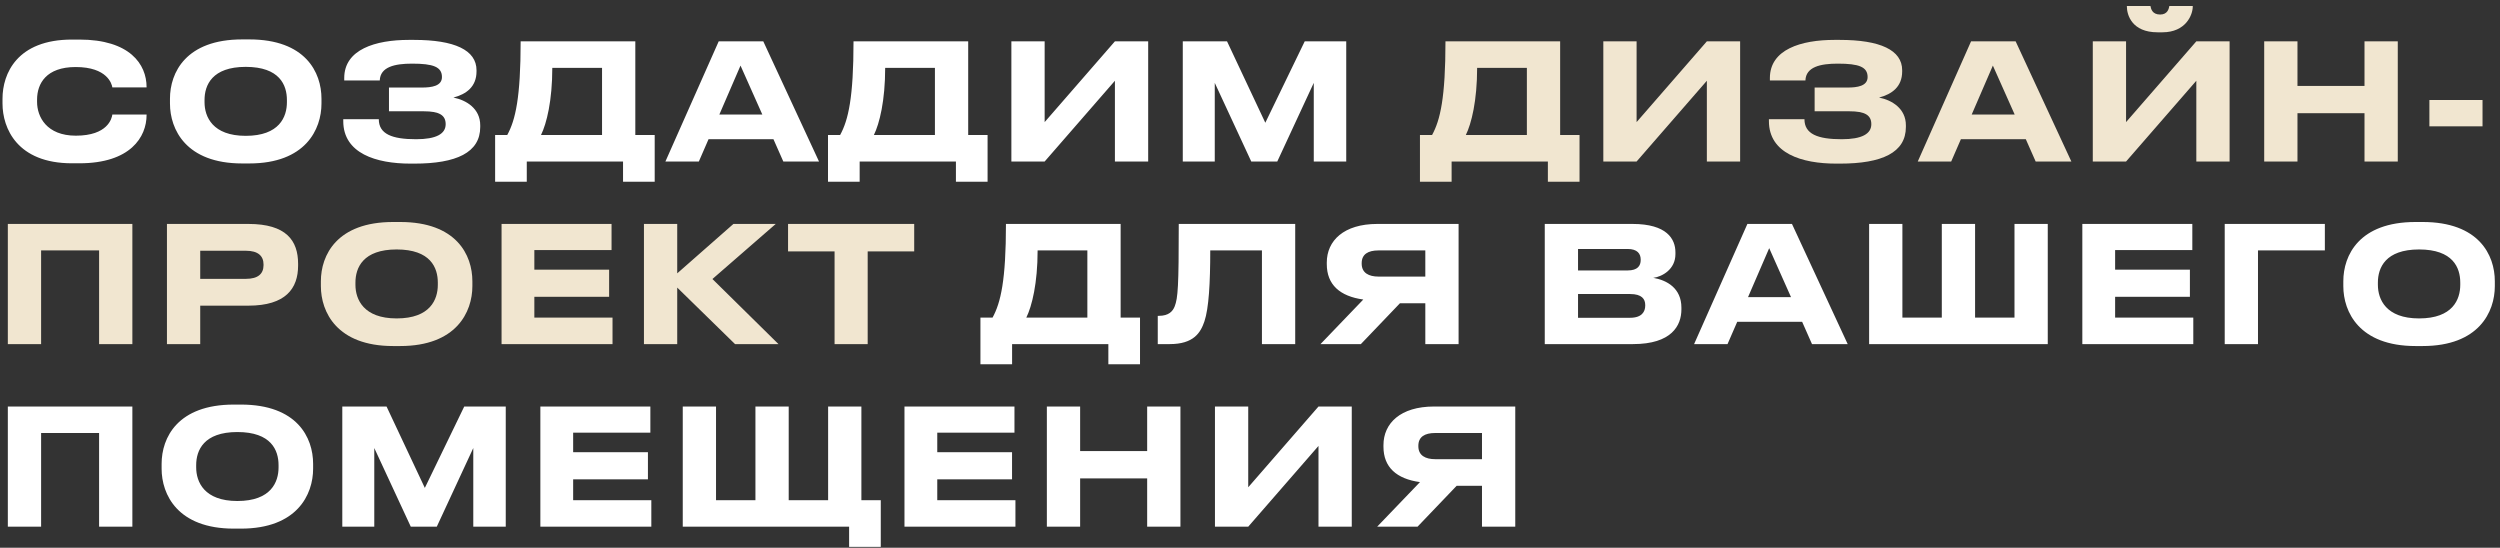
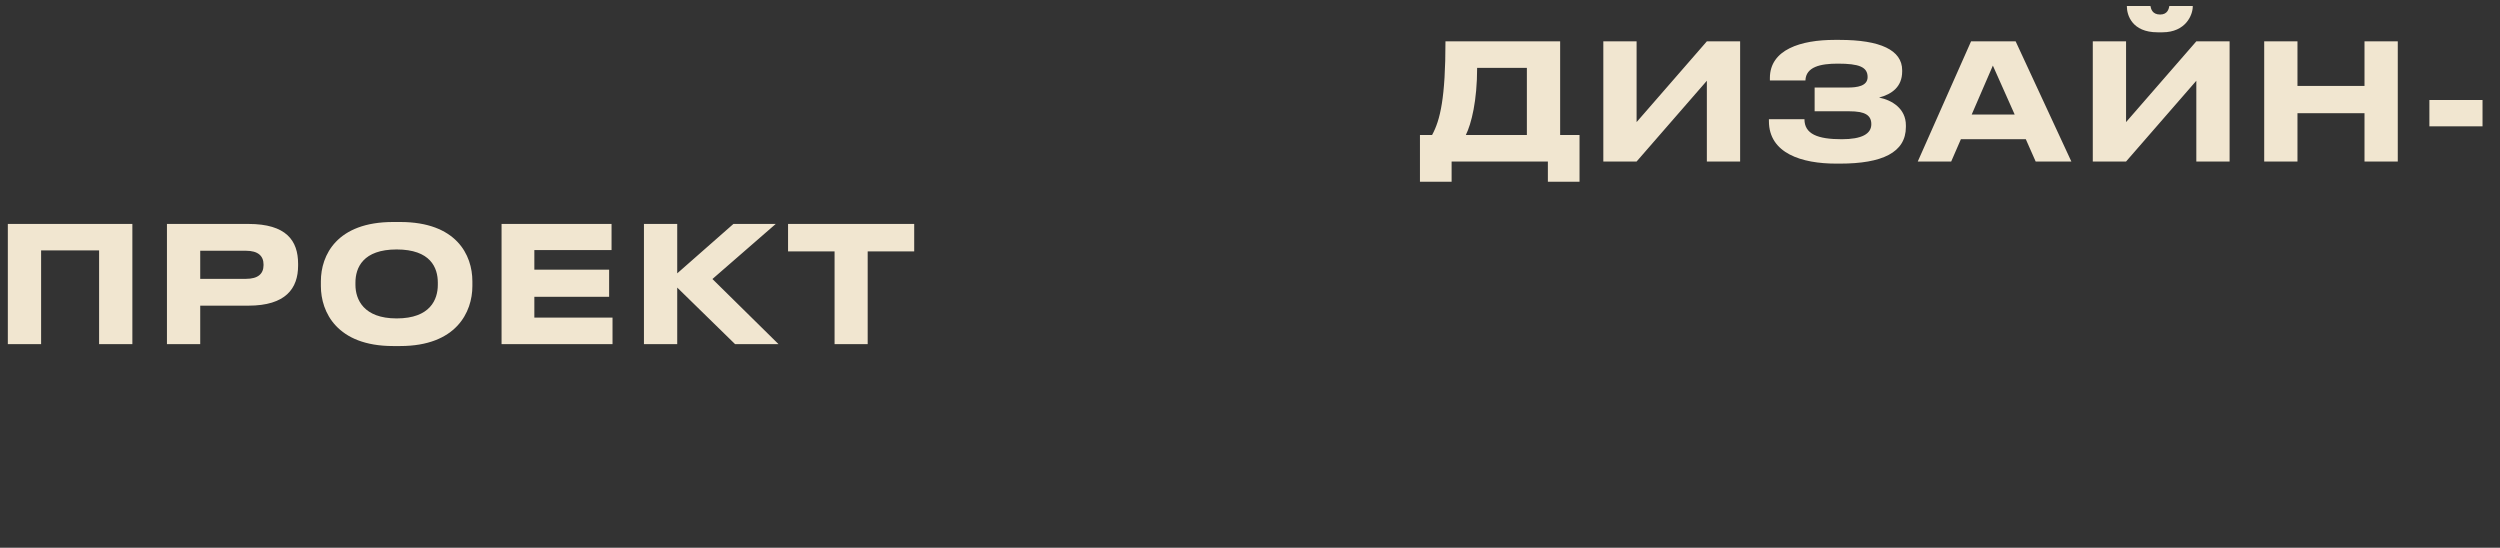
<svg xmlns="http://www.w3.org/2000/svg" width="356" height="78" viewBox="0 0 356 78" fill="none">
  <rect x="0" y="0" width="356" height="78" fill="#333333" stroke="none" />
-   <path d="M11.305 23.253H10.247C2.427 23.253 0.357 18.239 0.357 14.743V14.053C0.357 10.488 2.427 5.635 10.247 5.635H11.305C18.481 5.635 20.873 9.154 20.873 12.397V12.443H15.997C15.928 11.96 15.284 9.545 10.776 9.545C6.59 9.545 5.279 11.891 5.279 14.191V14.513C5.279 16.629 6.636 19.32 10.799 19.32C15.353 19.32 15.928 16.859 15.997 16.307H20.873V16.376C20.873 19.504 18.573 23.253 11.305 23.253ZM34.485 5.612H35.497C43.501 5.612 45.778 10.304 45.778 14.053V14.743C45.778 18.423 43.501 23.276 35.497 23.276H34.485C26.481 23.276 24.204 18.423 24.204 14.743V14.053C24.204 10.327 26.481 5.612 34.485 5.612ZM40.856 14.559V14.237C40.856 12.121 39.821 9.522 34.991 9.522C30.207 9.522 29.126 12.121 29.126 14.237V14.559C29.126 16.629 30.276 19.343 34.991 19.343C39.798 19.343 40.856 16.629 40.856 14.559ZM68.385 17.848V18.078C68.385 21.735 64.981 23.299 59.001 23.299H58.449C53.573 23.299 48.881 21.85 48.881 17.25V16.974H53.941C53.941 19.09 55.827 19.826 59.254 19.826C62.106 19.826 63.463 19.067 63.463 17.687C63.463 16.399 62.566 15.847 60.335 15.847H55.39V12.466H60.082C61.462 12.466 62.934 12.259 62.934 10.971C62.934 9.522 61.692 9.062 58.679 9.062C56.218 9.062 54.148 9.522 54.079 11.454H49.019V11.109C49.019 7.038 53.458 5.681 58.219 5.681H58.955C64.728 5.681 67.856 7.13 67.856 10.005V10.166C67.856 12.351 66.407 13.409 64.567 13.892C66.407 14.26 68.385 15.456 68.385 17.848ZM70.505 19.228H72.23C73.403 17.089 74.139 13.892 74.139 5.888H90.469V19.228H93.229V25.875H88.721V23H75.013V25.875H70.505V19.228ZM77.037 19.228H85.731V9.66H78.647C78.647 14.329 77.842 17.595 77.037 19.228ZM108.554 16.307L105.449 9.338L102.436 16.307H108.554ZM111.544 23L110.141 19.826H100.895L99.515 23H94.754L102.344 5.888H108.692L116.627 23H111.544ZM117.907 19.228H119.632C120.805 17.089 121.541 13.892 121.541 5.888H137.871V19.228H140.631V25.875H136.123V23H122.415V25.875H117.907V19.228ZM124.439 19.228H133.133V9.66H126.049C126.049 14.329 125.244 17.595 124.439 19.228ZM158.763 23V11.5L148.758 23H144.02V5.888H148.758V17.388L158.763 5.888H163.501V23H158.763ZM168.428 23V5.888H174.73L180.181 17.48L185.793 5.888H191.704V23H187.081V11.799L181.883 23H178.18L172.982 11.799V23H168.428ZM139.614 45.228H141.339C142.512 43.089 143.248 39.892 143.248 31.888H159.578V45.228H162.338V51.875H157.83V49H144.122V51.875H139.614V45.228ZM146.146 45.228H154.84V35.66H147.756C147.756 40.329 146.951 43.595 146.146 45.228ZM179.7 49V35.66H172.34C172.34 40.329 172.133 43.894 171.512 45.757C170.96 47.39 169.971 49 166.567 49H164.865V44.975H165.026C166.429 44.975 167.004 44.331 167.28 43.618C167.74 42.422 167.855 40.789 167.855 31.888H184.438V49H179.7ZM202.965 43.181H199.354L193.788 49H188.038L194.133 42.652C190.798 42.192 188.935 40.536 188.935 37.615V37.385C188.935 34.28 191.35 31.888 196.134 31.888H207.703V49H202.965V43.181ZM202.965 39.386V35.66H196.295C194.8 35.66 193.903 36.212 193.903 37.477V37.546C193.903 38.88 194.938 39.386 196.295 39.386H202.965ZM219.974 49V31.888H232.463C237.362 31.888 238.581 34.027 238.581 35.936V36.189C238.581 38.351 236.718 39.386 235.43 39.57C237.362 39.892 239.432 41.042 239.432 43.802V44.055C239.432 46.378 238.029 49 232.532 49H219.974ZM231.773 35.453H224.712V38.512H231.773C233.222 38.512 233.636 37.822 233.636 37.017V36.971C233.636 36.143 233.176 35.453 231.773 35.453ZM232.141 41.87H224.712V45.251H232.141C233.797 45.251 234.28 44.377 234.28 43.526V43.434C234.28 42.583 233.797 41.87 232.141 41.87ZM255.039 42.307L251.934 35.338L248.921 42.307H255.039ZM258.029 49L256.626 45.826H247.38L246 49H241.239L248.829 31.888H255.177L263.112 49H258.029ZM266.163 49V31.888H270.901V45.228H276.513V31.888H281.251V45.228H286.863V31.888H291.601V49H266.163ZM296.524 31.888H312.187V35.614H301.193V38.397H311.842V42.261H301.193V45.228H312.325V49H296.524V31.888ZM316.8 49V31.888H331.06V35.66H321.538V49H316.8ZM343.97 31.612H344.982C352.986 31.612 355.263 36.304 355.263 40.053V40.743C355.263 44.423 352.986 49.276 344.982 49.276H343.97C335.966 49.276 333.689 44.423 333.689 40.743V40.053C333.689 36.327 335.966 31.612 343.97 31.612ZM350.341 40.559V40.237C350.341 38.121 349.306 35.522 344.476 35.522C339.692 35.522 338.611 38.121 338.611 40.237V40.559C338.611 42.629 339.761 45.343 344.476 45.343C349.283 45.343 350.341 42.629 350.341 40.559ZM1.116 75V57.888H18.849V75H14.111V61.66H5.854V75H1.116ZM33.295 57.612H34.307C42.311 57.612 44.588 62.304 44.588 66.053V66.743C44.588 70.423 42.311 75.276 34.307 75.276H33.295C25.291 75.276 23.014 70.423 23.014 66.743V66.053C23.014 62.327 25.291 57.612 33.295 57.612ZM39.666 66.559V66.237C39.666 64.121 38.631 61.522 33.801 61.522C29.017 61.522 27.936 64.121 27.936 66.237V66.559C27.936 68.629 29.086 71.343 33.801 71.343C38.608 71.343 39.666 68.629 39.666 66.559ZM48.743 75V57.888H55.045L60.496 69.48L66.108 57.888H72.019V75H67.396V63.799L62.198 75H58.495L53.297 63.799V75H48.743ZM76.948 57.888H92.611V61.614H81.617V64.397H92.266V68.261H81.617V71.228H92.749V75H76.948V57.888ZM97.224 75V57.888H101.962V71.228H107.574V57.888H112.312V71.228H117.924V57.888H122.662V71.228H125.422V77.875H120.914V75H97.224ZM128.797 57.888H144.46V61.614H133.466V64.397H144.115V68.261H133.466V71.228H144.598V75H128.797V57.888ZM163.356 75V68.123H153.811V75H149.073V57.888H153.811V64.236H163.356V57.888H168.094V75H163.356ZM187.753 75V63.5L177.748 75H173.01V57.888H177.748V69.388L187.753 57.888H192.491V75H187.753ZM211.035 69.181H207.424L201.858 75H196.108L202.203 68.652C198.868 68.192 197.005 66.536 197.005 63.615V63.385C197.005 60.28 199.42 57.888 204.204 57.888H215.773V75H211.035V69.181ZM211.035 65.386V61.66H204.365C202.87 61.66 201.973 62.212 201.973 63.477V63.546C201.973 64.88 203.008 65.386 204.365 65.386H211.035Z" fill="white" />
  <path d="M202.201 19.228H203.926C205.099 17.089 205.835 13.892 205.835 5.888H222.165V19.228H224.925V25.875H220.417V23H206.709V25.875H202.201V19.228ZM208.733 19.228H217.427V9.66H210.343C210.343 14.329 209.538 17.595 208.733 19.228ZM243.056 23V11.5L233.051 23H228.313V5.888H233.051V17.388L243.056 5.888H247.794V23H243.056ZM271.398 17.848V18.078C271.398 21.735 267.994 23.299 262.014 23.299H261.462C256.586 23.299 251.894 21.85 251.894 17.25V16.974H256.954C256.954 19.09 258.84 19.826 262.267 19.826C265.119 19.826 266.476 19.067 266.476 17.687C266.476 16.399 265.579 15.847 263.348 15.847H258.403V12.466H263.095C264.475 12.466 265.947 12.259 265.947 10.971C265.947 9.522 264.705 9.062 261.692 9.062C259.231 9.062 257.161 9.522 257.092 11.454H252.032V11.109C252.032 7.038 256.471 5.681 261.232 5.681H261.968C267.741 5.681 270.869 7.13 270.869 10.005V10.166C270.869 12.351 269.42 13.409 267.58 13.892C269.42 14.26 271.398 15.456 271.398 17.848ZM286.889 16.307L283.784 9.338L280.771 16.307H286.889ZM289.879 23L288.476 19.826H279.23L277.85 23H273.089L280.679 5.888H287.027L294.962 23H289.879ZM312.756 23V11.5L302.751 23H298.013V5.888H302.751V17.388L312.756 5.888H317.494V23H312.756ZM307.926 4.6H307.236C303.579 4.6 302.866 2.116 302.866 0.92V0.851H306.224C306.293 1.219 306.454 2.07 307.604 2.07C308.685 2.07 308.846 1.219 308.915 0.851H312.25V0.92C312.25 2.116 311.261 4.6 307.926 4.6ZM336.705 23V16.123H327.16V23H322.422V5.888H327.16V12.236H336.705V5.888H341.443V23H336.705ZM345.945 14.237H353.512V17.986H345.945V14.237ZM1.116 49V31.888H18.849V49H14.111V35.66H5.854V49H1.116ZM35.365 43.526H28.511V49H23.773V31.888H35.365C40.77 31.888 42.449 34.257 42.449 37.569V37.822C42.449 41.065 40.701 43.526 35.365 43.526ZM28.511 35.706V39.708H35.02C36.768 39.708 37.527 38.972 37.527 37.753V37.661C37.527 36.465 36.768 35.706 35.02 35.706H28.511ZM55.974 31.612H56.986C64.99 31.612 67.267 36.304 67.267 40.053V40.743C67.267 44.423 64.99 49.276 56.986 49.276H55.974C47.97 49.276 45.693 44.423 45.693 40.743V40.053C45.693 36.327 47.97 31.612 55.974 31.612ZM62.345 40.559V40.237C62.345 38.121 61.31 35.522 56.48 35.522C51.696 35.522 50.615 38.121 50.615 40.237V40.559C50.615 42.629 51.765 45.343 56.48 45.343C61.287 45.343 62.345 42.629 62.345 40.559ZM71.422 31.888H87.085V35.614H76.091V38.397H86.74V42.261H76.091V45.228H87.223V49H71.422V31.888ZM104.67 49L96.436 40.95V49H91.698V31.888H96.436V38.926L104.44 31.888H110.466L101.45 39.731L110.857 49H104.67ZM118.843 49V35.798H112.219V31.888H130.182V35.798H123.558V49H118.843Z" fill="#F1E6D0" />
</svg>